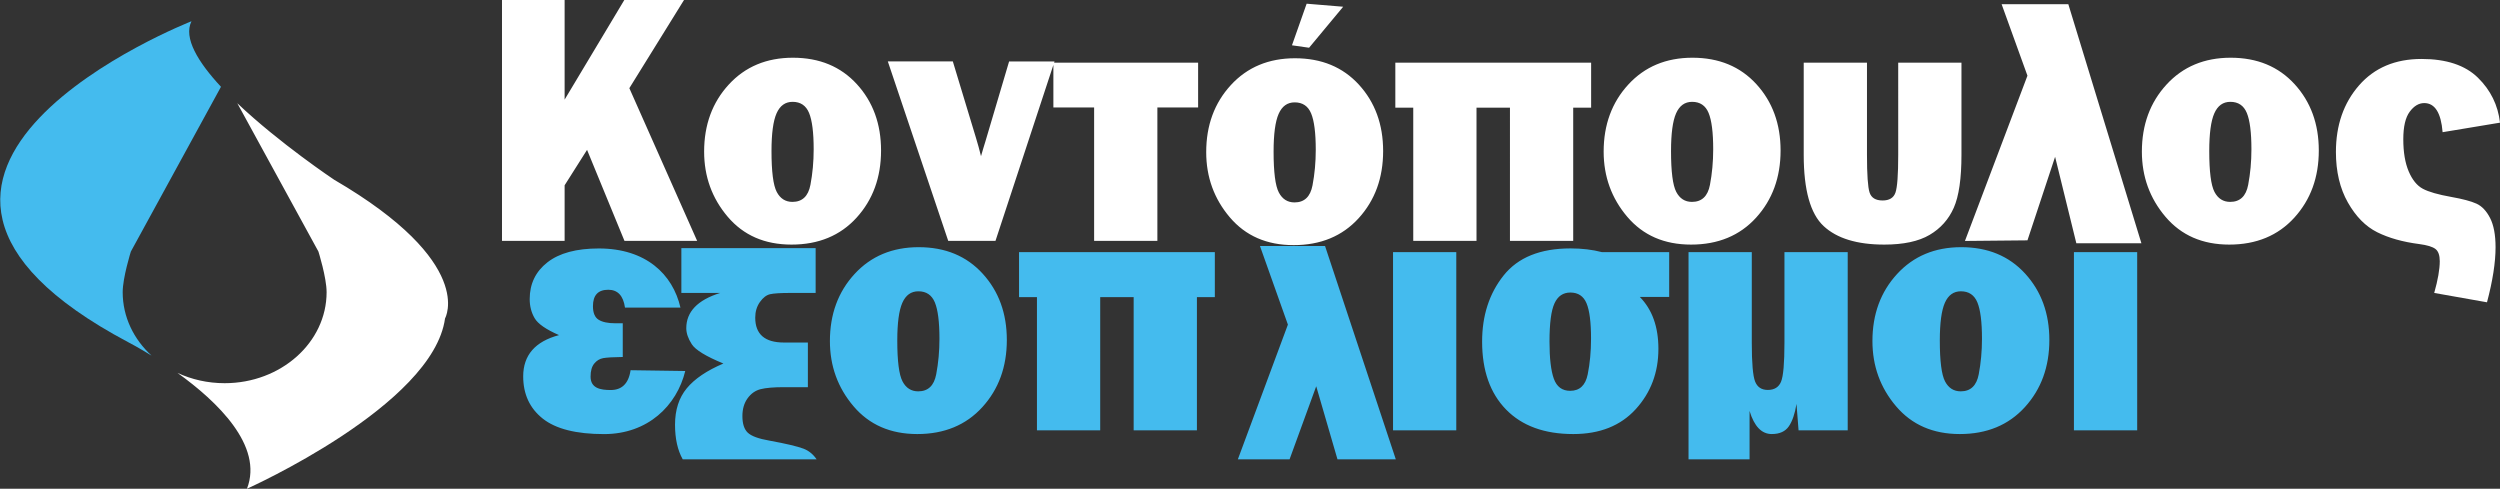
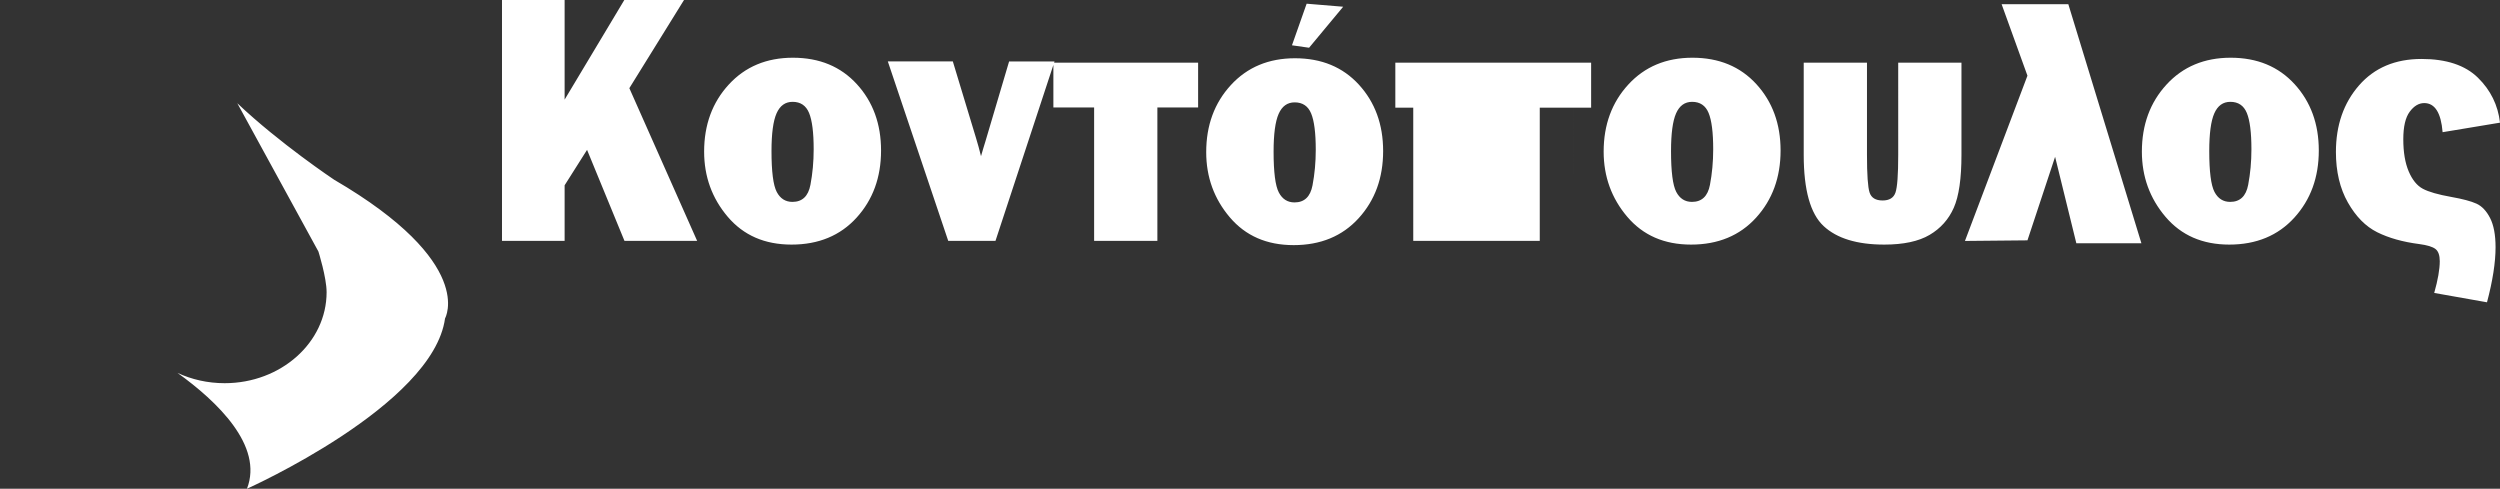
<svg xmlns="http://www.w3.org/2000/svg" xml:space="preserve" width="2000" height="391" viewBox="0 0 2322217 453949" shape-rendering="geometricPrecision" text-rendering="geometricPrecision" image-rendering="optimizeQuality" fill-rule="evenodd" clip-rule="evenodd">
  <rect x="0" y="0" width="2322217" height="453949" fill="#333333" stroke="none" />
  <defs>
    <style>.fil0,.fil1{fill:#4be;fill-rule:nonzero}.fil1{fill:#fff}</style>
  </defs>
  <g id="Layer_x0020_1">
-     <path class="fil0" d="M140766 330304c-12841-7926-21771-12515-21771-12515-298079-158242 58881-298081 58881-298081-7709 15417 6123 38012 27383 60893l-40149 73407-43555 79640s-7593 24170-7593 37735c0 22914 10219 43696 26804 58921z" />
-     <path class="fil1" d="M413397 295707c-11039 80960-184001 158242-184001 158242 15515-39898-27709-81123-64541-107606 13101 6116 28004 9577 43814 9577 52303 0 94706-37848 94706-84537 0-13565-7595-37735-7595-37735l-43558-79640-31794-58137c39184 37202 89929 71036 89929 71036 132481 77282 103040 128800 103040 128800zM647576 223735h-67513l-34752-84553-20845 32921v51632h-58168V0h58168v92510L579900 0h55455l-50767 81884 62988 141851zm88502-36224c9131 0 14699-5269 16715-15816 2010-10544 3017-21555 3017-33029 0-15627-1422-26882-4270-33766-2848-6885-7951-10327-15315-10327-6773 0-11732 3554-14872 10654-3145 7104-4714 18798-4714 35077 0 19125 1621 31774 4861 37945 3238 6176 8099 9262 14578 9262zm-883 39666c-24838 0-44570-8605-59200-25816-14628-17210-21941-37398-21941-60564 0-24914 7634-45676 22897-62285 15267-16609 35124-24915 59571-24915 24638 0 44445 8195 59418 24586 14968 16390 22457 36937 22457 61630 0 24916-7584 45705-22752 62368-15168 16666-35320 24996-60450 24996zM979537 57040l-54851 166695h-43884L824693 57040h60382l21440 70797c1772 5793 3349 11528 4730 17209 487-1967 1222-4480 2200-7541 194-436 828-2510 1904-6226l21998-74239h42190zm36777 166695V99819h-37843V58186h134446v41633h-37845v123916h-58758zm186139-35734c9128 0 14697-5269 16712-15816 2013-10545 3021-21554 3021-33027 0-15626-1424-26881-4273-33765-2845-6885-7952-10327-15316-10327-6772 0-11730 3552-14871 10653-3143 7105-4711 18796-4711 35078 0 19123 1618 31772 4858 37945 3241 6173 8098 9259 14580 9259zm-2364-145955 13627-38630 33942 2811-31668 38090-15901-2271zm1476 185621c-24838 0-44570-8602-59196-25813-14630-17210-21941-37398-21941-60564 0-24914 7632-45676 22899-62288 15263-16608 35121-24914 59567-24914 24640 0 44446 8197 59418 24587 14971 16391 22455 36935 22455 61629 0 24915-7578 45707-22747 62370-15170 16662-35323 24993-60455 24993zm111186-3932V99985h-16644V58186h181869v41799h-16642v123750h-58756V99985h-31071v123750h-58756zm258884-36224c9134 0 14700-5269 16712-15816 2015-10544 3020-21555 3020-33029 0-15627-1424-26882-4270-33766-2851-6885-7952-10327-15312-10327-6779 0-11735 3554-14878 10654-3142 7104-4712 18798-4712 35077 0 19125 1621 31774 4859 37945 3242 6176 8103 9262 14581 9262zm-883 39666c-24838 0-44571-8605-59196-25816-14635-17210-21947-37398-21947-60564 0-24914 7633-45676 22902-62285 15267-16609 35122-24915 59565-24915 24642 0 44448 8195 59420 24586 14970 16390 22458 36937 22458 61630 0 24916-7587 45705-22754 62368-15163 16666-35317 24996-60448 24996zm163455-168991v85560c0 18469 809 30160 2422 35078 1606 4916 5636 7375 12081 7375 6251 0 10235-2429 11942-7293 1713-4862 2571-16582 2571-35160V58186h58756v85560c0 22075-2383 38496-7143 49255-4766 10765-12249 19152-22455 25162-10212 6008-24256 9014-42120 9014-25234 0-44007-5738-56328-17210-12322-11473-18482-33545-18482-66221V58186h58756zm91004 165598 58055-153507-24004-66424h61962l67898 222116h-60441l-19739-80332-25676 77589-58055 558zm246370-36273c9132 0 14701-5269 16714-15816 2015-10544 3019-21555 3019-33029 0-15627-1423-26882-4270-33766-2852-6885-7951-10327-15312-10327-6778 0-11735 3554-14877 10654-3146 7104-4714 18798-4714 35077 0 19125 1624 31774 4862 37945 3240 6176 8101 9262 14578 9262zm-882 39666c-24839 0-44573-8605-59199-25816-14632-17210-21943-37398-21943-60564 0-24914 7633-45676 22901-62285 15265-16609 35120-24915 59565-24915 24643 0 44448 8195 59420 24586 14967 16390 22456 36937 22456 61630 0 24916-7584 45705-22753 62368-15162 16666-35316 24996-60447 24996zm190407 44911c3434-12129 5152-21965 5152-29503 0-5465-1323-9235-3973-11310-2653-2077-7658-3608-15024-4588-15312-1969-28345-5629-39093-10983-10755-5353-19834-14561-27249-27618-7407-13058-11116-28711-11116-46962 0-24803 7143-45401 21428-61793 14284-16393 33648-24587 58092-24587 23068 0 40519 5792 52352 17374 11831 11585 18673 25517 20542 41799l-53309 8850c-1468-18031-7165-27044-17080-27044-5008 0-9499 2679-13477 8031-3974 5354-5961 13877-5961 25570 0 12020 1669 21963 5005 29830 3339 7868 7707 13252 13109 16147 5393 2894 14235 5434 26503 7621 10505 1858 18285 3933 23346 6228 5051 2297 9274 6749 12663 13360 3382 6613 5078 15653 5078 27126 0 14095-2646 31143-7952 51140l-49036-8688z" />
-     <path class="fil0" d="M567340 362265c-9523 0-18763-1569-18763-12495 0-5250 1128-9264 3388-12047 2257-2786 5029-4482 8319-5085 3289-596 9351-949 18186-1062v-31309h-6882c-6838 0-12012-1089-15528-3281-3515-2178-5274-6385-5274-12613 0-10165 4738-15245 14212-15245 8794 0 13970 5515 15536 16552h51521c-7169-31028-32134-54911-75821-54911-20813 0-36719 4293-47713 12867-10996 8583-16491 19972-16491 34176 0 6561 1520 12459 4564 17701 3042 5245 10604 10491 22679 15740-22190 5899-33283 18684-33283 38354 0 16497 6040 29555 18115 39170 12075 9619 31071 14425 56990 14425 40740 0 67573-26476 75431-58600l-50785-739c-1869 12783-8485 18402-18401 18402zm178996 54466c-5586-2127-16116-4615-31598-7456-10092-1746-16802-4208-20135-7378-3333-3163-4996-8302-4996-15407 0-6555 1586-12047 4773-16473 3181-4425 7198-7266 12044-8521 4850-1255 12120-1887 21816-1887h22184v-41466h-22238c-17769 0-26653-7707-26653-23114 0-5569 1449-10411 4344-14505 2895-4095 6087-6527 9572-7291 3483-767 9646-1150 18483-1150h23708v-41635H632912v41635h36077c-21010 6557-31514 17483-31514 32780 0 4590 1692 9535 5083 14833 3384 5304 13177 11287 29377 17951-15412 6552-26755 14234-34018 23029-7265 8799-10896 20079-10896 33845 0 12953 2387 23662 7160 32126h124363c-3212-4728-7280-8035-12208-9916zm123296-69052c-2016 10547-7585 15816-16715 15816-6479 0-11340-3086-14578-9258-3240-6172-4861-18824-4861-37945 0-16279 1569-27971 4712-35078 3142-7099 8101-10653 14874-10653 7363 0 12466 3442 15315 10323 2846 6890 4270 18143 4270 33771 0 11473-1008 22482-3017 33024zm-16274-118094c-24444 0-44301 8303-59568 24914-15265 16609-22895 37371-22895 62282 0 23170 7311 43359 21939 60564 14628 17213 34360 25820 59198 25820 25132 0 45284-8331 60452-25000 15169-16658 22753-37449 22753-62366 0-24692-7490-45238-22459-61629-14972-16394-34778-24585-59420-24585zm93215 46387h16641v123750h58756V275972h31072v123750h58758V275972h16639v-41802H946573v41802zm223787-47493 25953 73028-46488 125140h48037l24756-67868 19746 67868h54176l-65735-198168h-60445zm123604 171243h58756V234170h-58756v165552zm180847-52043c-2059 10222-7483 15329-16285 15329-7431 0-12493-3745-15184-11228-2688-7486-4033-18989-4033-34502 0-16942 1539-28772 4621-35490 3080-6721 7996-10078 14746-10078 7234 0 12249 3335 15035 9994 2786 6669 4181 17595 4181 32785 0 11908-1027 22978-3081 33190zm-16009-116951c-28044 0-48734 8364-62075 25078-13334 16723-20002 37210-20002 61472 0 26880 7412 47914 22237 63098 14823 15194 35636 22789 62438 22789 24639 0 43979-7702 58020-23113 14035-15407 21059-34091 21059-56060 0-20429-5757-36491-17271-48187h27284v-41635h-62563c-8728-2292-18436-3442-29127-3442zm198753 87695c0 19012-1059 31058-3170 36143-2114 5079-6209 7623-12297 7623-5793 0-9717-2596-11782-7789-2058-5190-3091-17184-3091-35977v-84253h-58756v192477h56693v-44956c4319 14320 11197 21474 20622 21474 7260 0 12535-2378 15827-7133 3287-4752 5670-11717 7143-20898l1915 24588h45652V234170h-58756v84253zm180464 29256c-2016 10547-7584 15816-16716 15816-6478 0-11334-3086-14580-9258-3238-6172-4855-18824-4855-37945 0-16279 1569-27971 4711-35078 3140-7099 8102-10653 14871-10653 7361 0 12467 3442 15319 10323 2845 6890 4267 18143 4267 33771 0 11473-1005 22482-3017 33024zm-16274-118094c-24447 0-44302 8303-59565 24914-15266 16609-22897 37371-22897 62282 0 23170 7312 43359 21939 60564 14626 17213 34358 25820 59197 25820 25133 0 45283-8331 60454-25000 15168-16658 22747-37449 22747-62366 0-24692-7482-45238-22455-61629-14972-16394-34778-24585-59420-24585zm104704 170137h58755V234170h-58755v165552z" />
+     <path class="fil1" d="M413397 295707c-11039 80960-184001 158242-184001 158242 15515-39898-27709-81123-64541-107606 13101 6116 28004 9577 43814 9577 52303 0 94706-37848 94706-84537 0-13565-7595-37735-7595-37735l-43558-79640-31794-58137c39184 37202 89929 71036 89929 71036 132481 77282 103040 128800 103040 128800zM647576 223735h-67513l-34752-84553-20845 32921v51632h-58168V0h58168v92510L579900 0h55455l-50767 81884 62988 141851zm88502-36224c9131 0 14699-5269 16715-15816 2010-10544 3017-21555 3017-33029 0-15627-1422-26882-4270-33766-2848-6885-7951-10327-15315-10327-6773 0-11732 3554-14872 10654-3145 7104-4714 18798-4714 35077 0 19125 1621 31774 4861 37945 3238 6176 8099 9262 14578 9262zm-883 39666c-24838 0-44570-8605-59200-25816-14628-17210-21941-37398-21941-60564 0-24914 7634-45676 22897-62285 15267-16609 35124-24915 59571-24915 24638 0 44445 8195 59418 24586 14968 16390 22457 36937 22457 61630 0 24916-7584 45705-22752 62368-15168 16666-35320 24996-60450 24996zM979537 57040l-54851 166695h-43884L824693 57040h60382l21440 70797c1772 5793 3349 11528 4730 17209 487-1967 1222-4480 2200-7541 194-436 828-2510 1904-6226l21998-74239h42190zm36777 166695V99819h-37843V58186h134446v41633h-37845v123916h-58758zm186139-35734c9128 0 14697-5269 16712-15816 2013-10545 3021-21554 3021-33027 0-15626-1424-26881-4273-33765-2845-6885-7952-10327-15316-10327-6772 0-11730 3552-14871 10653-3143 7105-4711 18796-4711 35078 0 19123 1618 31772 4858 37945 3241 6173 8098 9259 14580 9259zm-2364-145955 13627-38630 33942 2811-31668 38090-15901-2271zm1476 185621c-24838 0-44570-8602-59196-25813-14630-17210-21941-37398-21941-60564 0-24914 7632-45676 22899-62288 15263-16608 35121-24914 59567-24914 24640 0 44446 8197 59418 24587 14971 16391 22455 36935 22455 61629 0 24915-7578 45707-22747 62370-15170 16662-35323 24993-60455 24993zm111186-3932V99985h-16644V58186h181869v41799h-16642v123750V99985h-31071v123750h-58756zm258884-36224c9134 0 14700-5269 16712-15816 2015-10544 3020-21555 3020-33029 0-15627-1424-26882-4270-33766-2851-6885-7952-10327-15312-10327-6779 0-11735 3554-14878 10654-3142 7104-4712 18798-4712 35077 0 19125 1621 31774 4859 37945 3242 6176 8103 9262 14581 9262zm-883 39666c-24838 0-44571-8605-59196-25816-14635-17210-21947-37398-21947-60564 0-24914 7633-45676 22902-62285 15267-16609 35122-24915 59565-24915 24642 0 44448 8195 59420 24586 14970 16390 22458 36937 22458 61630 0 24916-7587 45705-22754 62368-15163 16666-35317 24996-60448 24996zm163455-168991v85560c0 18469 809 30160 2422 35078 1606 4916 5636 7375 12081 7375 6251 0 10235-2429 11942-7293 1713-4862 2571-16582 2571-35160V58186h58756v85560c0 22075-2383 38496-7143 49255-4766 10765-12249 19152-22455 25162-10212 6008-24256 9014-42120 9014-25234 0-44007-5738-56328-17210-12322-11473-18482-33545-18482-66221V58186h58756zm91004 165598 58055-153507-24004-66424h61962l67898 222116h-60441l-19739-80332-25676 77589-58055 558zm246370-36273c9132 0 14701-5269 16714-15816 2015-10544 3019-21555 3019-33029 0-15627-1423-26882-4270-33766-2852-6885-7951-10327-15312-10327-6778 0-11735 3554-14877 10654-3146 7104-4714 18798-4714 35077 0 19125 1624 31774 4862 37945 3240 6176 8101 9262 14578 9262zm-882 39666c-24839 0-44573-8605-59199-25816-14632-17210-21943-37398-21943-60564 0-24914 7633-45676 22901-62285 15265-16609 35120-24915 59565-24915 24643 0 44448 8195 59420 24586 14967 16390 22456 36937 22456 61630 0 24916-7584 45705-22753 62368-15162 16666-35316 24996-60447 24996zm190407 44911c3434-12129 5152-21965 5152-29503 0-5465-1323-9235-3973-11310-2653-2077-7658-3608-15024-4588-15312-1969-28345-5629-39093-10983-10755-5353-19834-14561-27249-27618-7407-13058-11116-28711-11116-46962 0-24803 7143-45401 21428-61793 14284-16393 33648-24587 58092-24587 23068 0 40519 5792 52352 17374 11831 11585 18673 25517 20542 41799l-53309 8850c-1468-18031-7165-27044-17080-27044-5008 0-9499 2679-13477 8031-3974 5354-5961 13877-5961 25570 0 12020 1669 21963 5005 29830 3339 7868 7707 13252 13109 16147 5393 2894 14235 5434 26503 7621 10505 1858 18285 3933 23346 6228 5051 2297 9274 6749 12663 13360 3382 6613 5078 15653 5078 27126 0 14095-2646 31143-7952 51140l-49036-8688z" />
  </g>
</svg>